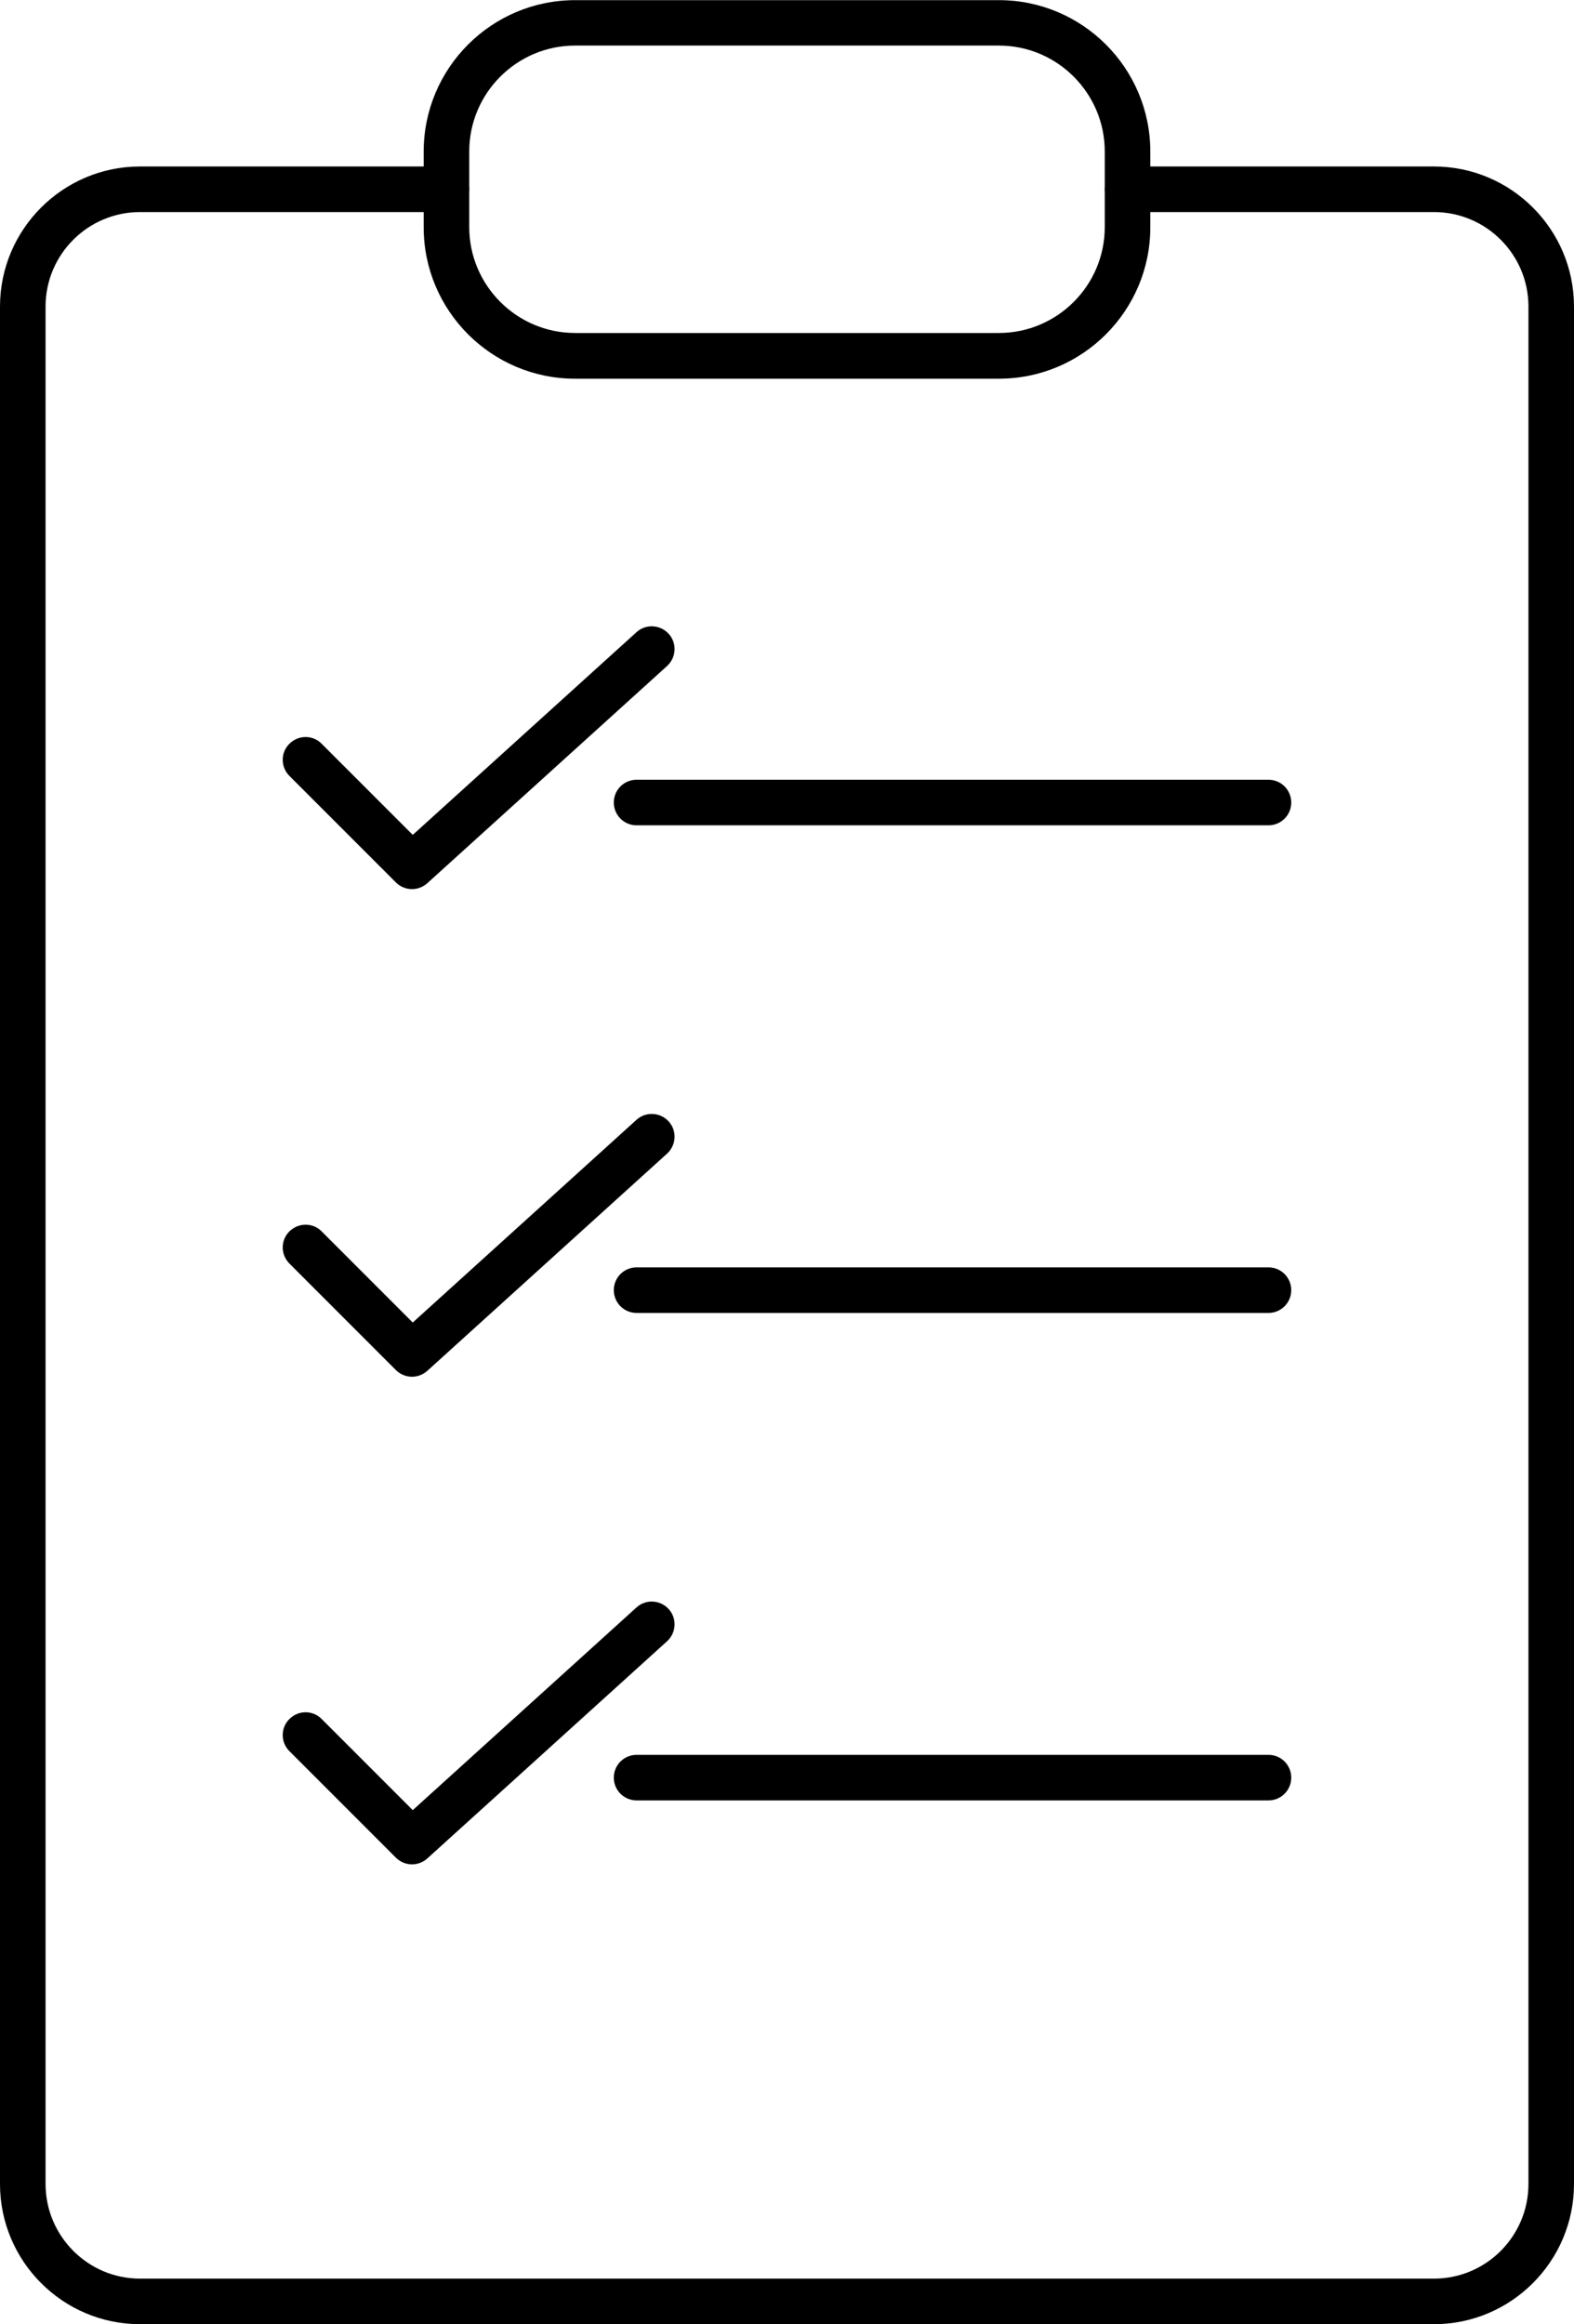
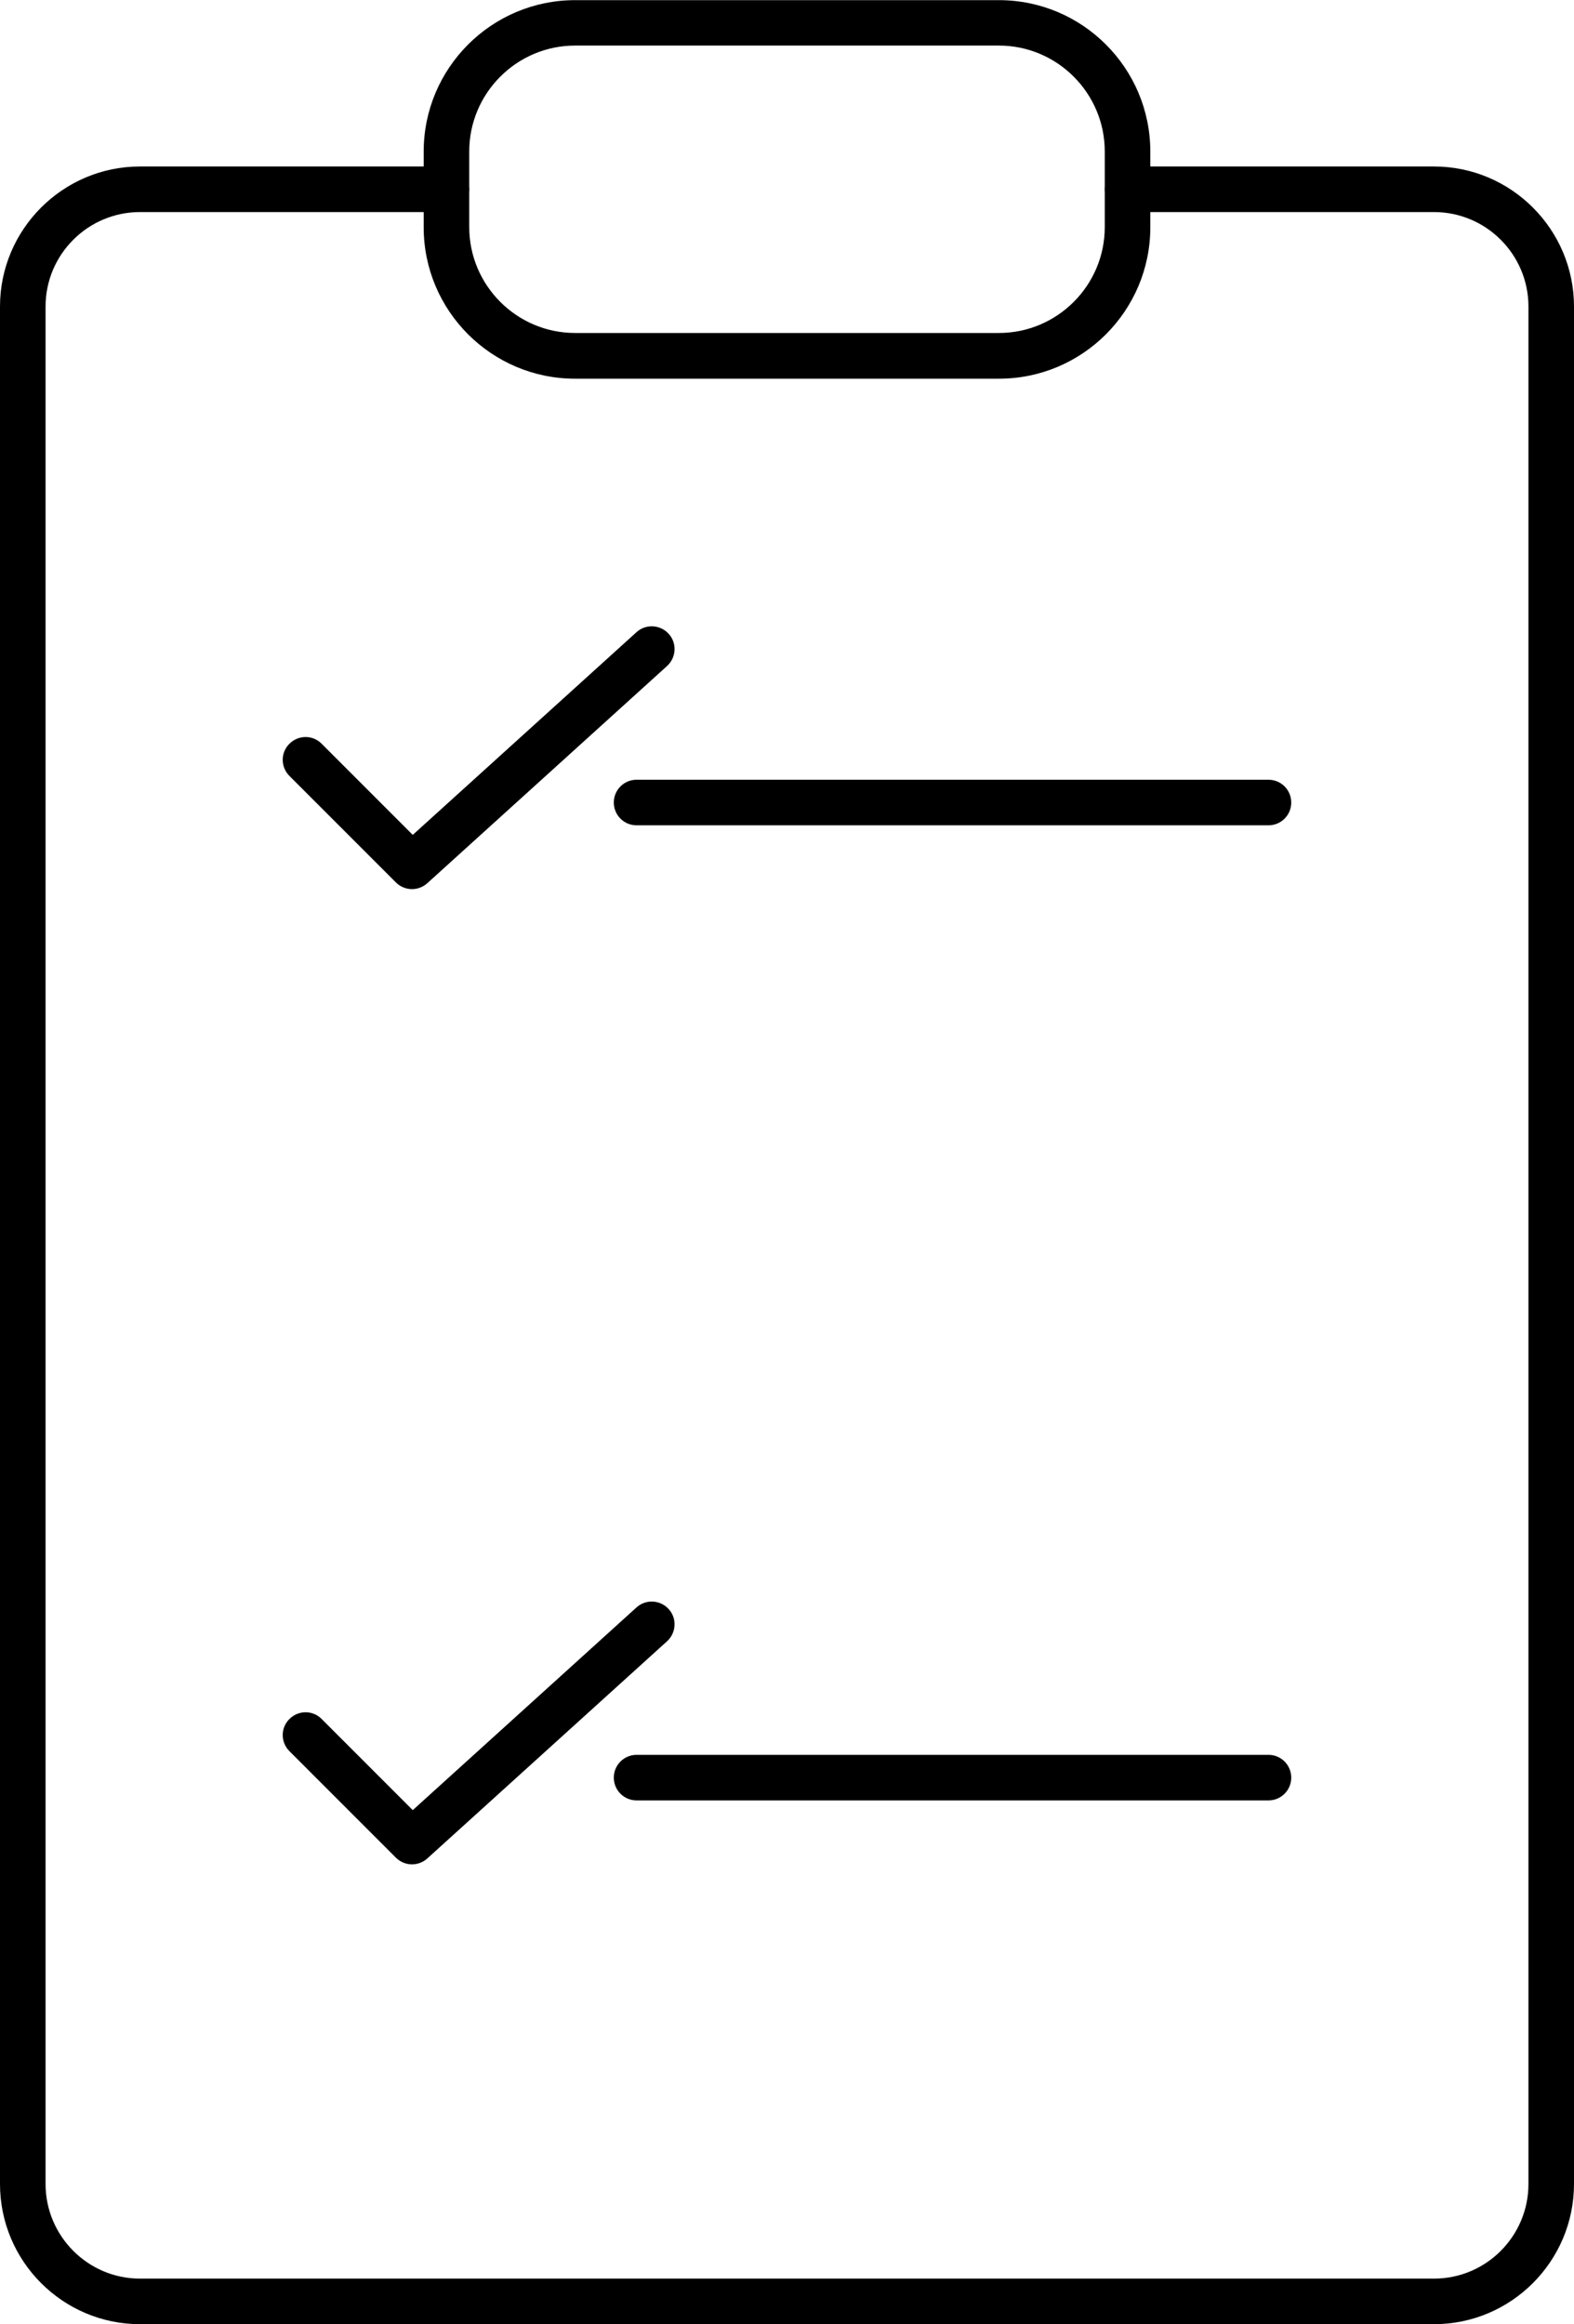
<svg xmlns="http://www.w3.org/2000/svg" id="Warstwa_2" data-name="Warstwa 2" viewBox="0 0 103.65 153">
  <g id="Layer_1" data-name="Layer 1">
    <g>
      <path d="M94.43,153H9.22c-5.08,0-9.22-4.14-9.22-9.23V20.18c0-5.08,4.14-9.22,9.22-9.22h20.18c.83,0,1.5.67,1.5,1.5s-.67,1.5-1.5,1.5H9.22c-3.43,0-6.22,2.79-6.22,6.22v123.59c0,3.43,2.79,6.23,6.22,6.23h85.21c3.43,0,6.22-2.79,6.22-6.23V20.18c0-3.43-2.79-6.22-6.22-6.22h-20.18c-.83,0-1.5-.67-1.5-1.5s.67-1.5,1.5-1.5h20.18c5.08,0,9.22,4.14,9.22,9.22v123.59c0,5.09-4.14,9.23-9.22,9.23Z" />
      <path d="M65.78,24.93h-27.91c-5.5,0-9.97-4.47-9.97-9.97v-4.98c0-5.5,4.47-9.97,9.97-9.97h27.91c5.5,0,9.97,4.47,9.97,9.97v4.98c0,5.5-4.47,9.97-9.97,9.97ZM37.87,3c-3.84,0-6.97,3.13-6.97,6.97v4.98c0,3.84,3.13,6.97,6.97,6.97h27.91c3.84,0,6.97-3.13,6.97-6.97v-4.98c0-3.84-3.13-6.97-6.97-6.97h-27.91Z" />
      <g>
        <g>
          <path d="M27.13,58.53c-.38,0-.77-.15-1.06-.44l-7.01-7.01c-.59-.59-.59-1.54,0-2.12.59-.59,1.54-.59,2.12,0l6,6,14.73-13.34c.61-.56,1.56-.51,2.12.1.56.61.51,1.56-.1,2.12l-15.79,14.3c-.29.26-.65.39-1.01.39Z" />
          <path d="M83.53,54.33h-41.61c-.83,0-1.5-.67-1.5-1.5s.67-1.5,1.5-1.5h41.61c.83,0,1.5.67,1.5,1.5s-.67,1.5-1.5,1.5Z" />
        </g>
        <g>
-           <path d="M27.13,90.63c-.38,0-.77-.15-1.06-.44l-7.01-7.01c-.59-.59-.59-1.54,0-2.12s1.54-.59,2.12,0l6,6,14.73-13.34c.61-.56,1.56-.51,2.12.1.56.61.51,1.56-.1,2.12l-15.79,14.3c-.29.26-.65.39-1.01.39Z" />
-           <path d="M83.53,86.43h-41.61c-.83,0-1.5-.67-1.5-1.5s.67-1.5,1.5-1.5h41.61c.83,0,1.5.67,1.5,1.5s-.67,1.5-1.5,1.5Z" />
-         </g>
+           </g>
        <g>
          <path d="M27.13,122.73c-.38,0-.77-.15-1.06-.44l-7.01-7.01c-.59-.59-.59-1.54,0-2.12.59-.59,1.54-.59,2.12,0l6,6,14.73-13.34c.61-.56,1.56-.51,2.12.1.56.61.51,1.56-.1,2.12l-15.79,14.3c-.29.26-.65.39-1.01.39Z" />
          <path d="M83.53,118.52h-41.61c-.83,0-1.5-.67-1.5-1.5s.67-1.5,1.5-1.5h41.61c.83,0,1.5.67,1.5,1.5s-.67,1.5-1.5,1.5Z" />
        </g>
      </g>
    </g>
  </g>
</svg>